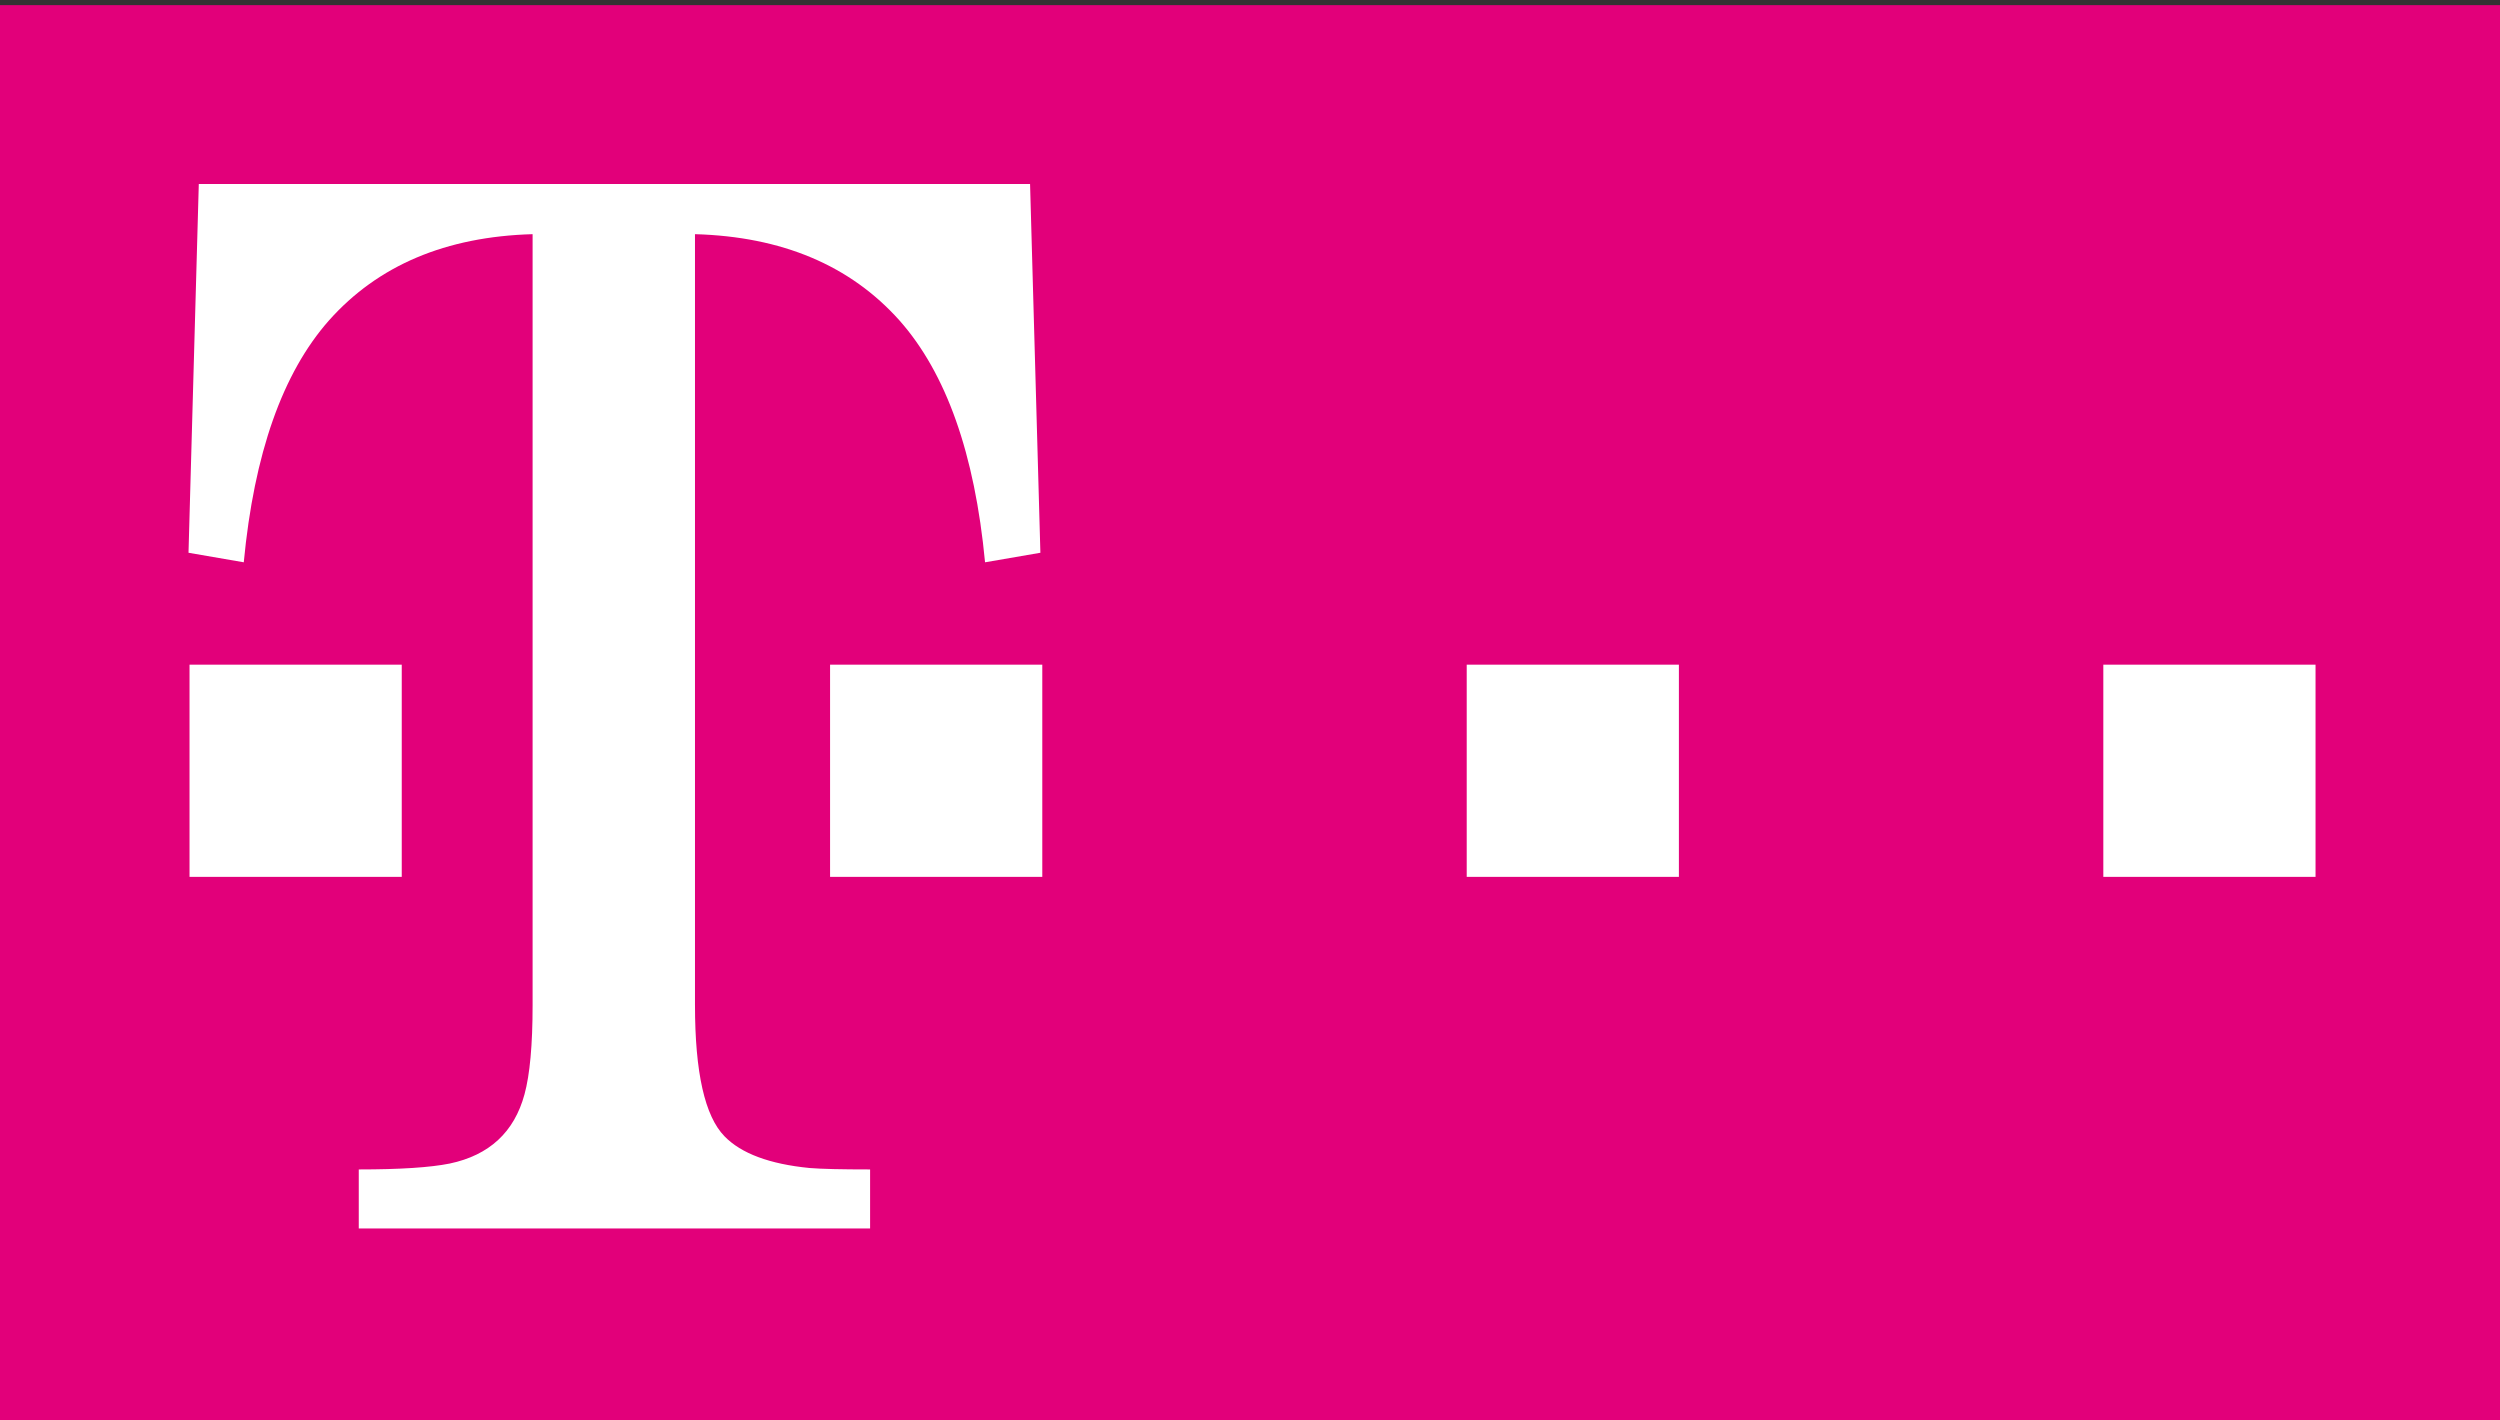
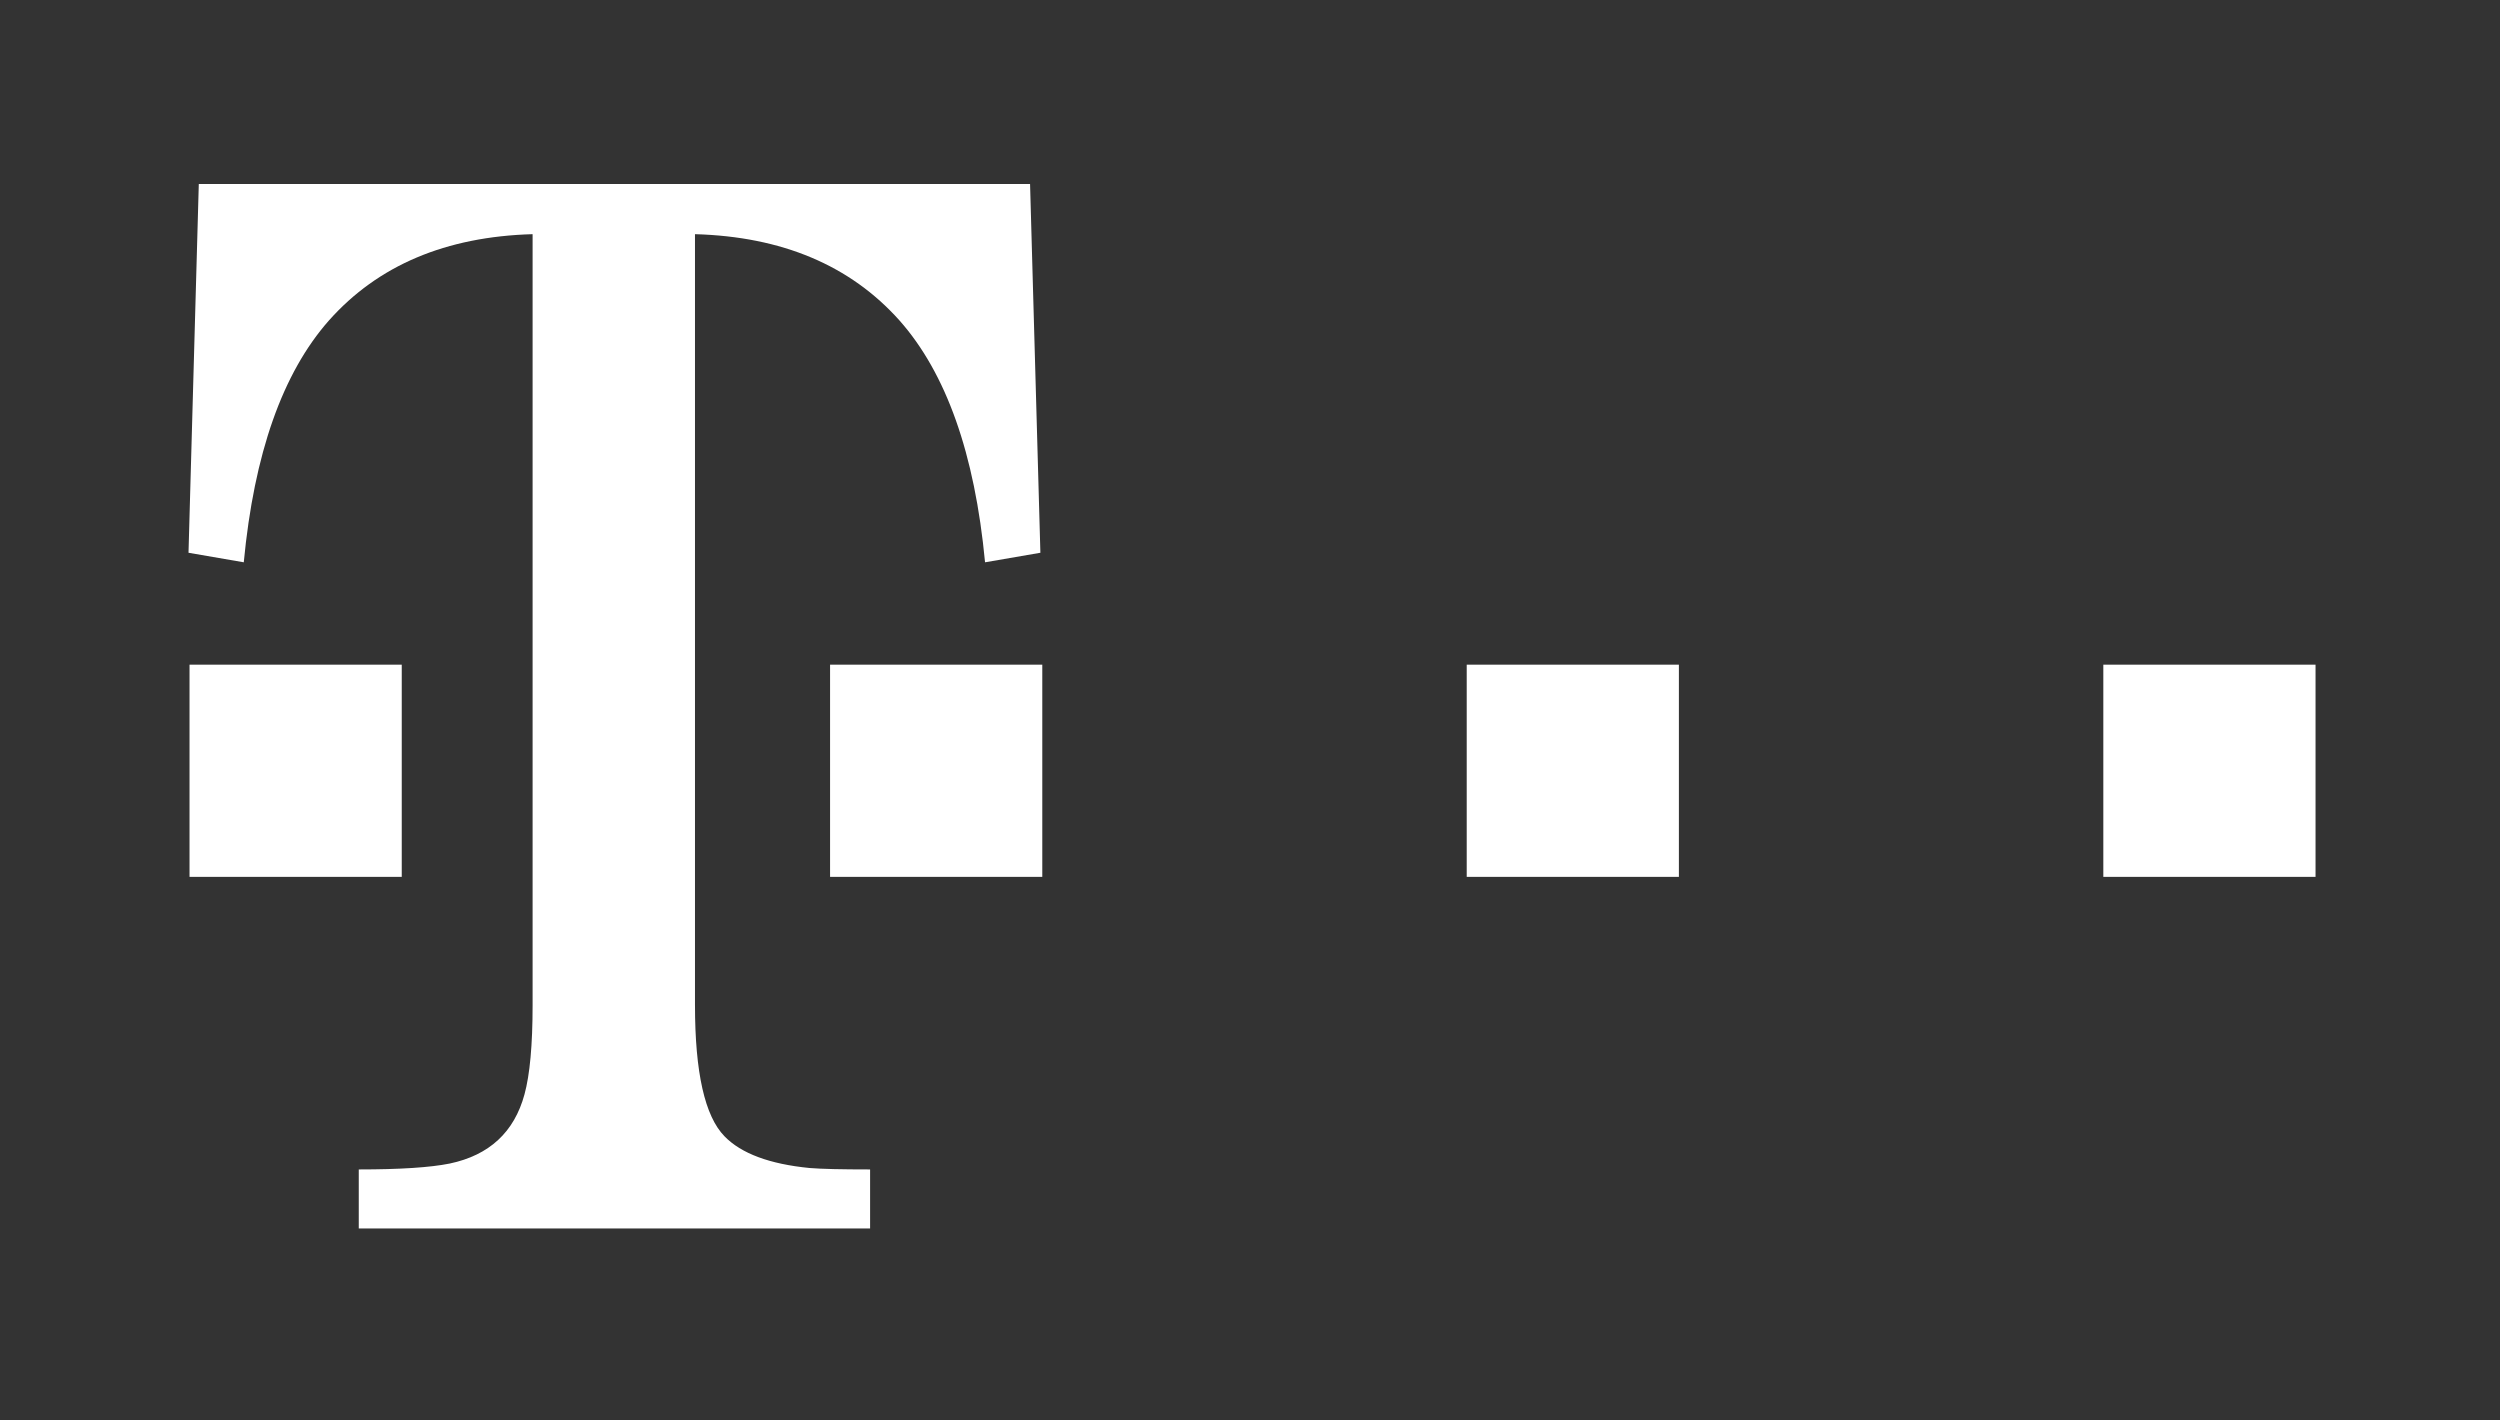
<svg xmlns="http://www.w3.org/2000/svg" version="1.1" viewBox="0 0 339.57 192.94">
  <rect x="0" y="0" width="339.57" height="192.94" fill="#333333" stroke="none" />
  <g transform="translate(-424.28 -480.47)">
    <g>
-       <rect x="423.91" y="481.17" width="341.39" height="193.15" fill="#e2007a" style="paint-order:fill markers stroke" />
      <path d="m709.97 570.75h28.825v28.825h-28.825zm-86.469 0h28.82v28.825h-28.82zm-86.474 0h28.825v28.825h-28.825zm-18.348 46.249c0 9.144 1.335 15.08 4.013 17.816 2.264 2.332 6.123 3.768 11.534 4.302 1.604 0.135 4.355 0.197 8.238 0.197v8.012h-69.453v-8.012c5.579 0 9.688-0.265 12.348-0.8 5.381-1.132 8.773-4.269 10.165-9.409 0.727-2.664 1.099-6.702 1.099-12.107v-104.72c-11.784 0.333-21.001 4.235-27.654 11.712-6.321 7.154-10.175 18.105-11.577 32.857l-7.506-1.296 1.397-50.086h112.91l1.402 50.086-7.516 1.296c-1.397-14.752-5.285-25.703-11.63-32.857-6.687-7.477-15.947-11.38-27.77-11.712v104.72zm-68.656-46.249h28.825v28.825h-28.825z" fill="#fff" />
    </g>
  </g>
</svg>